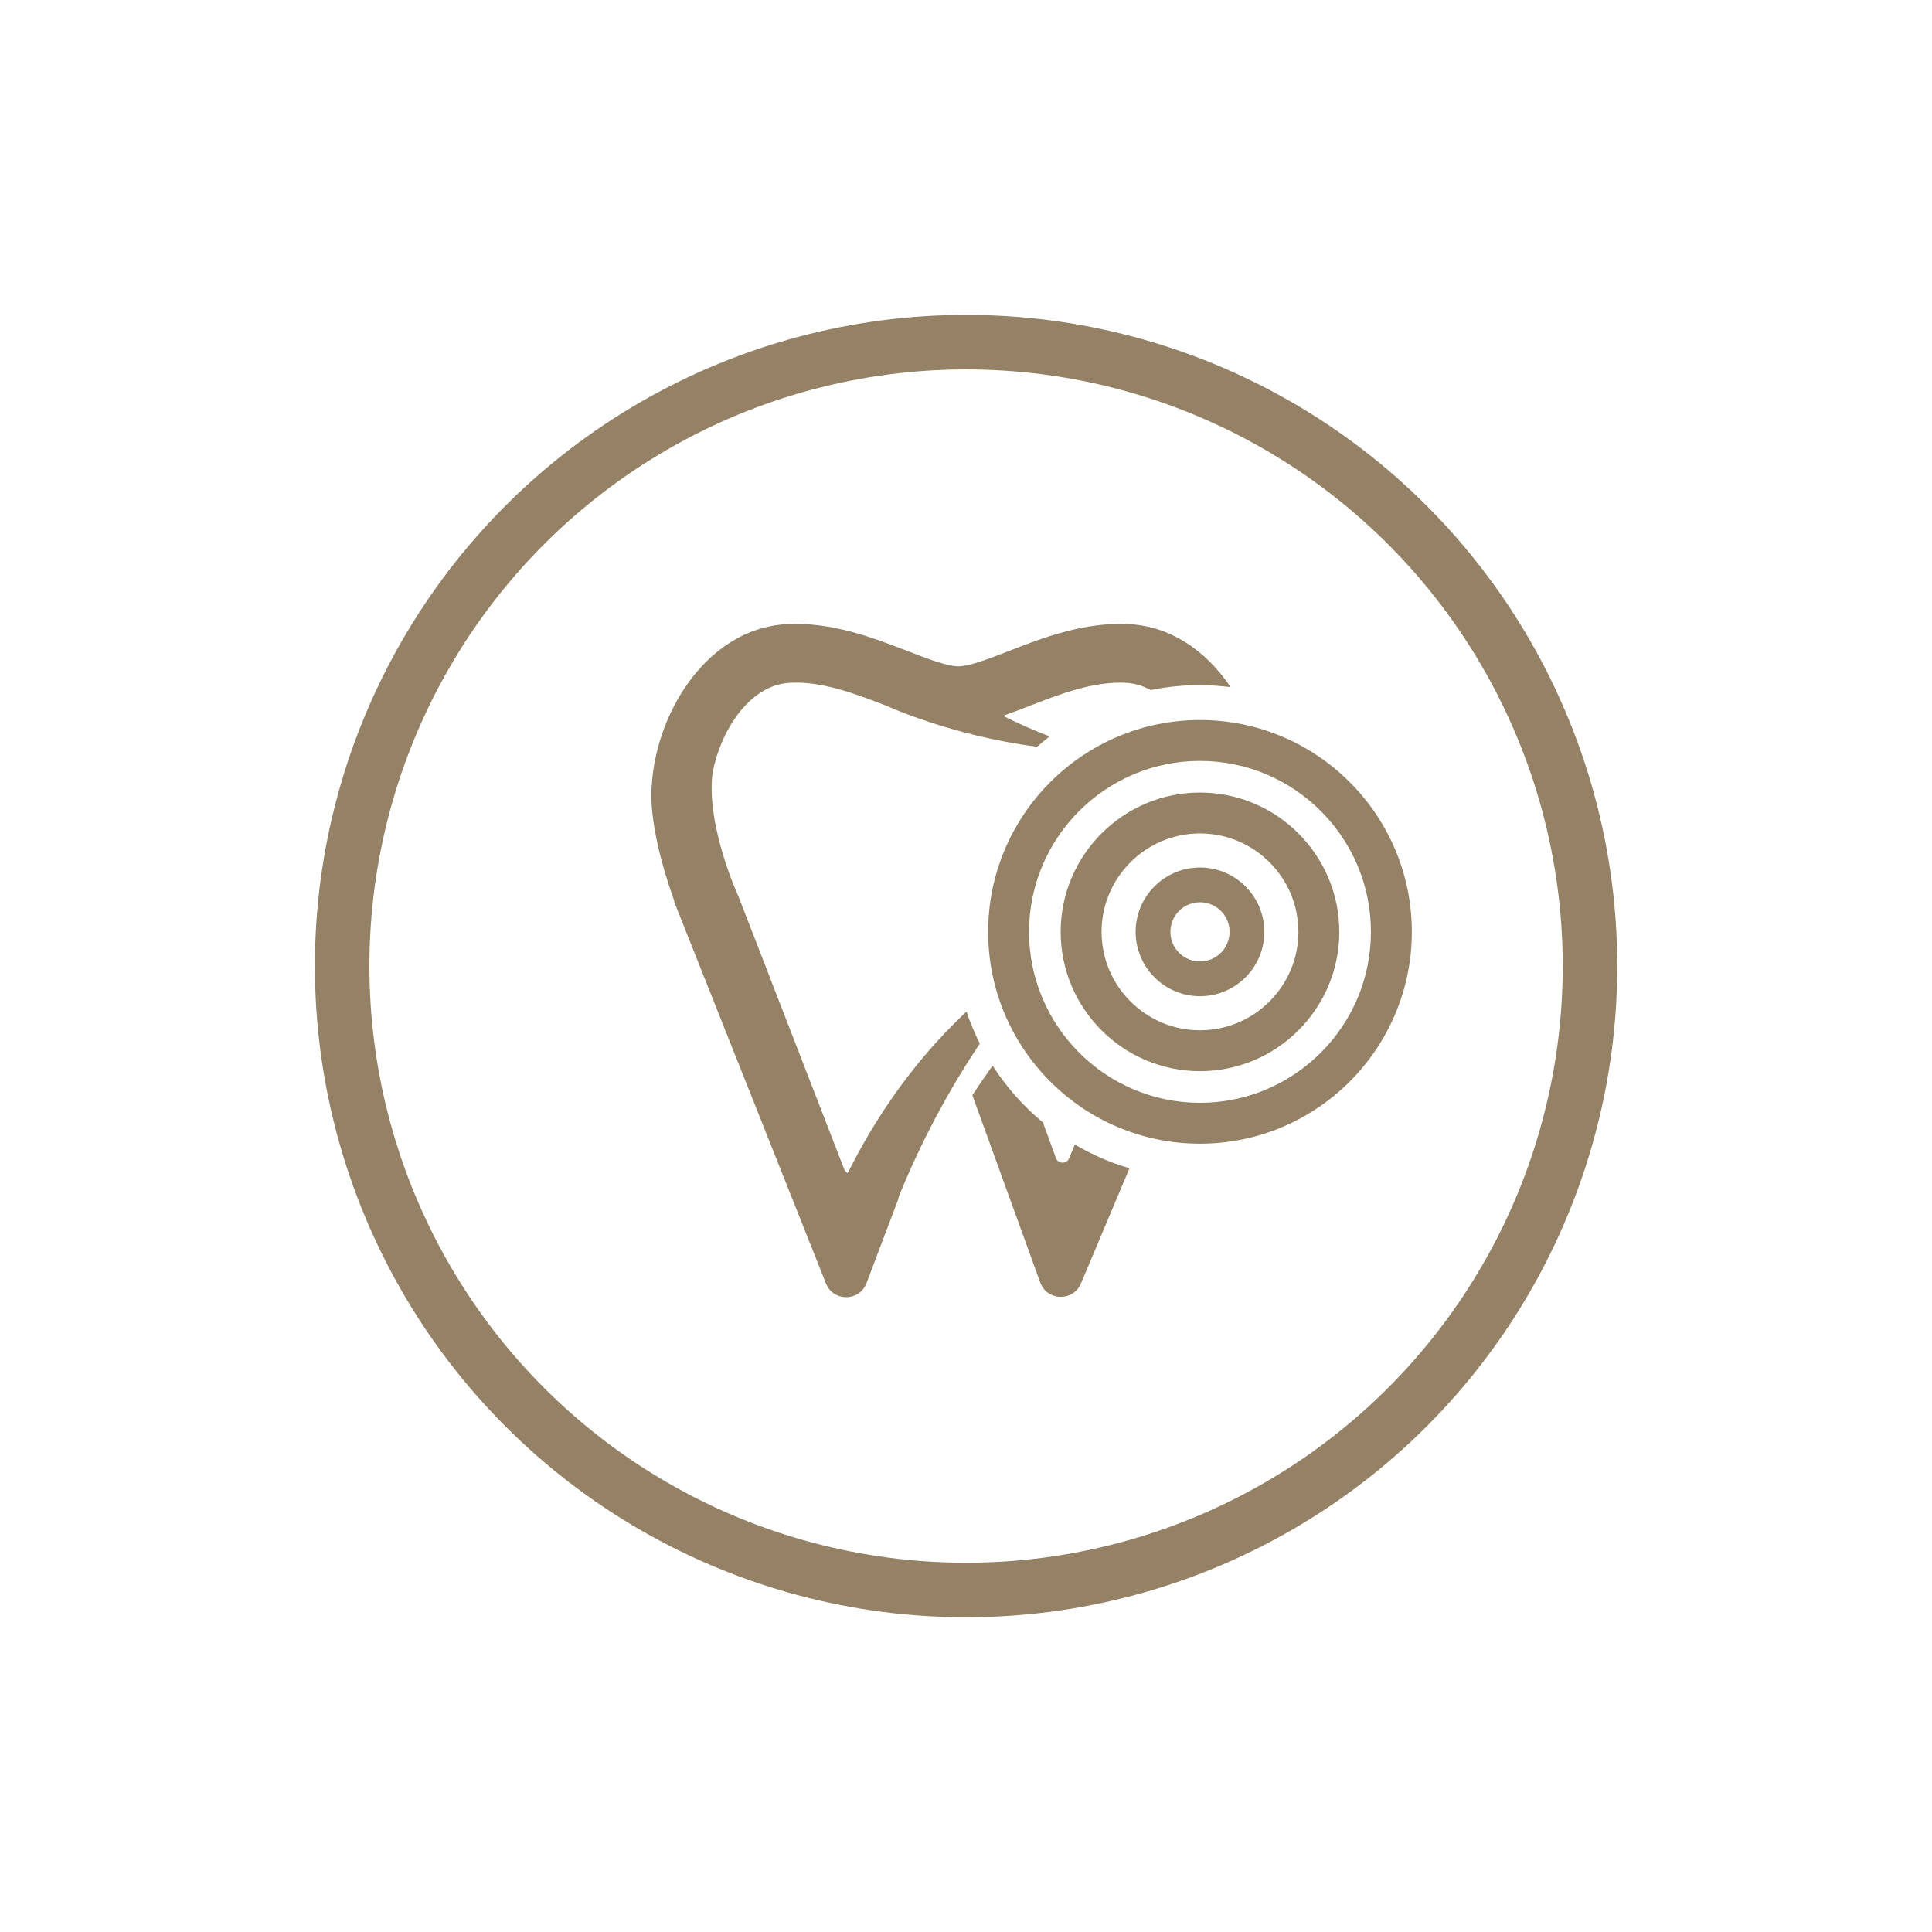
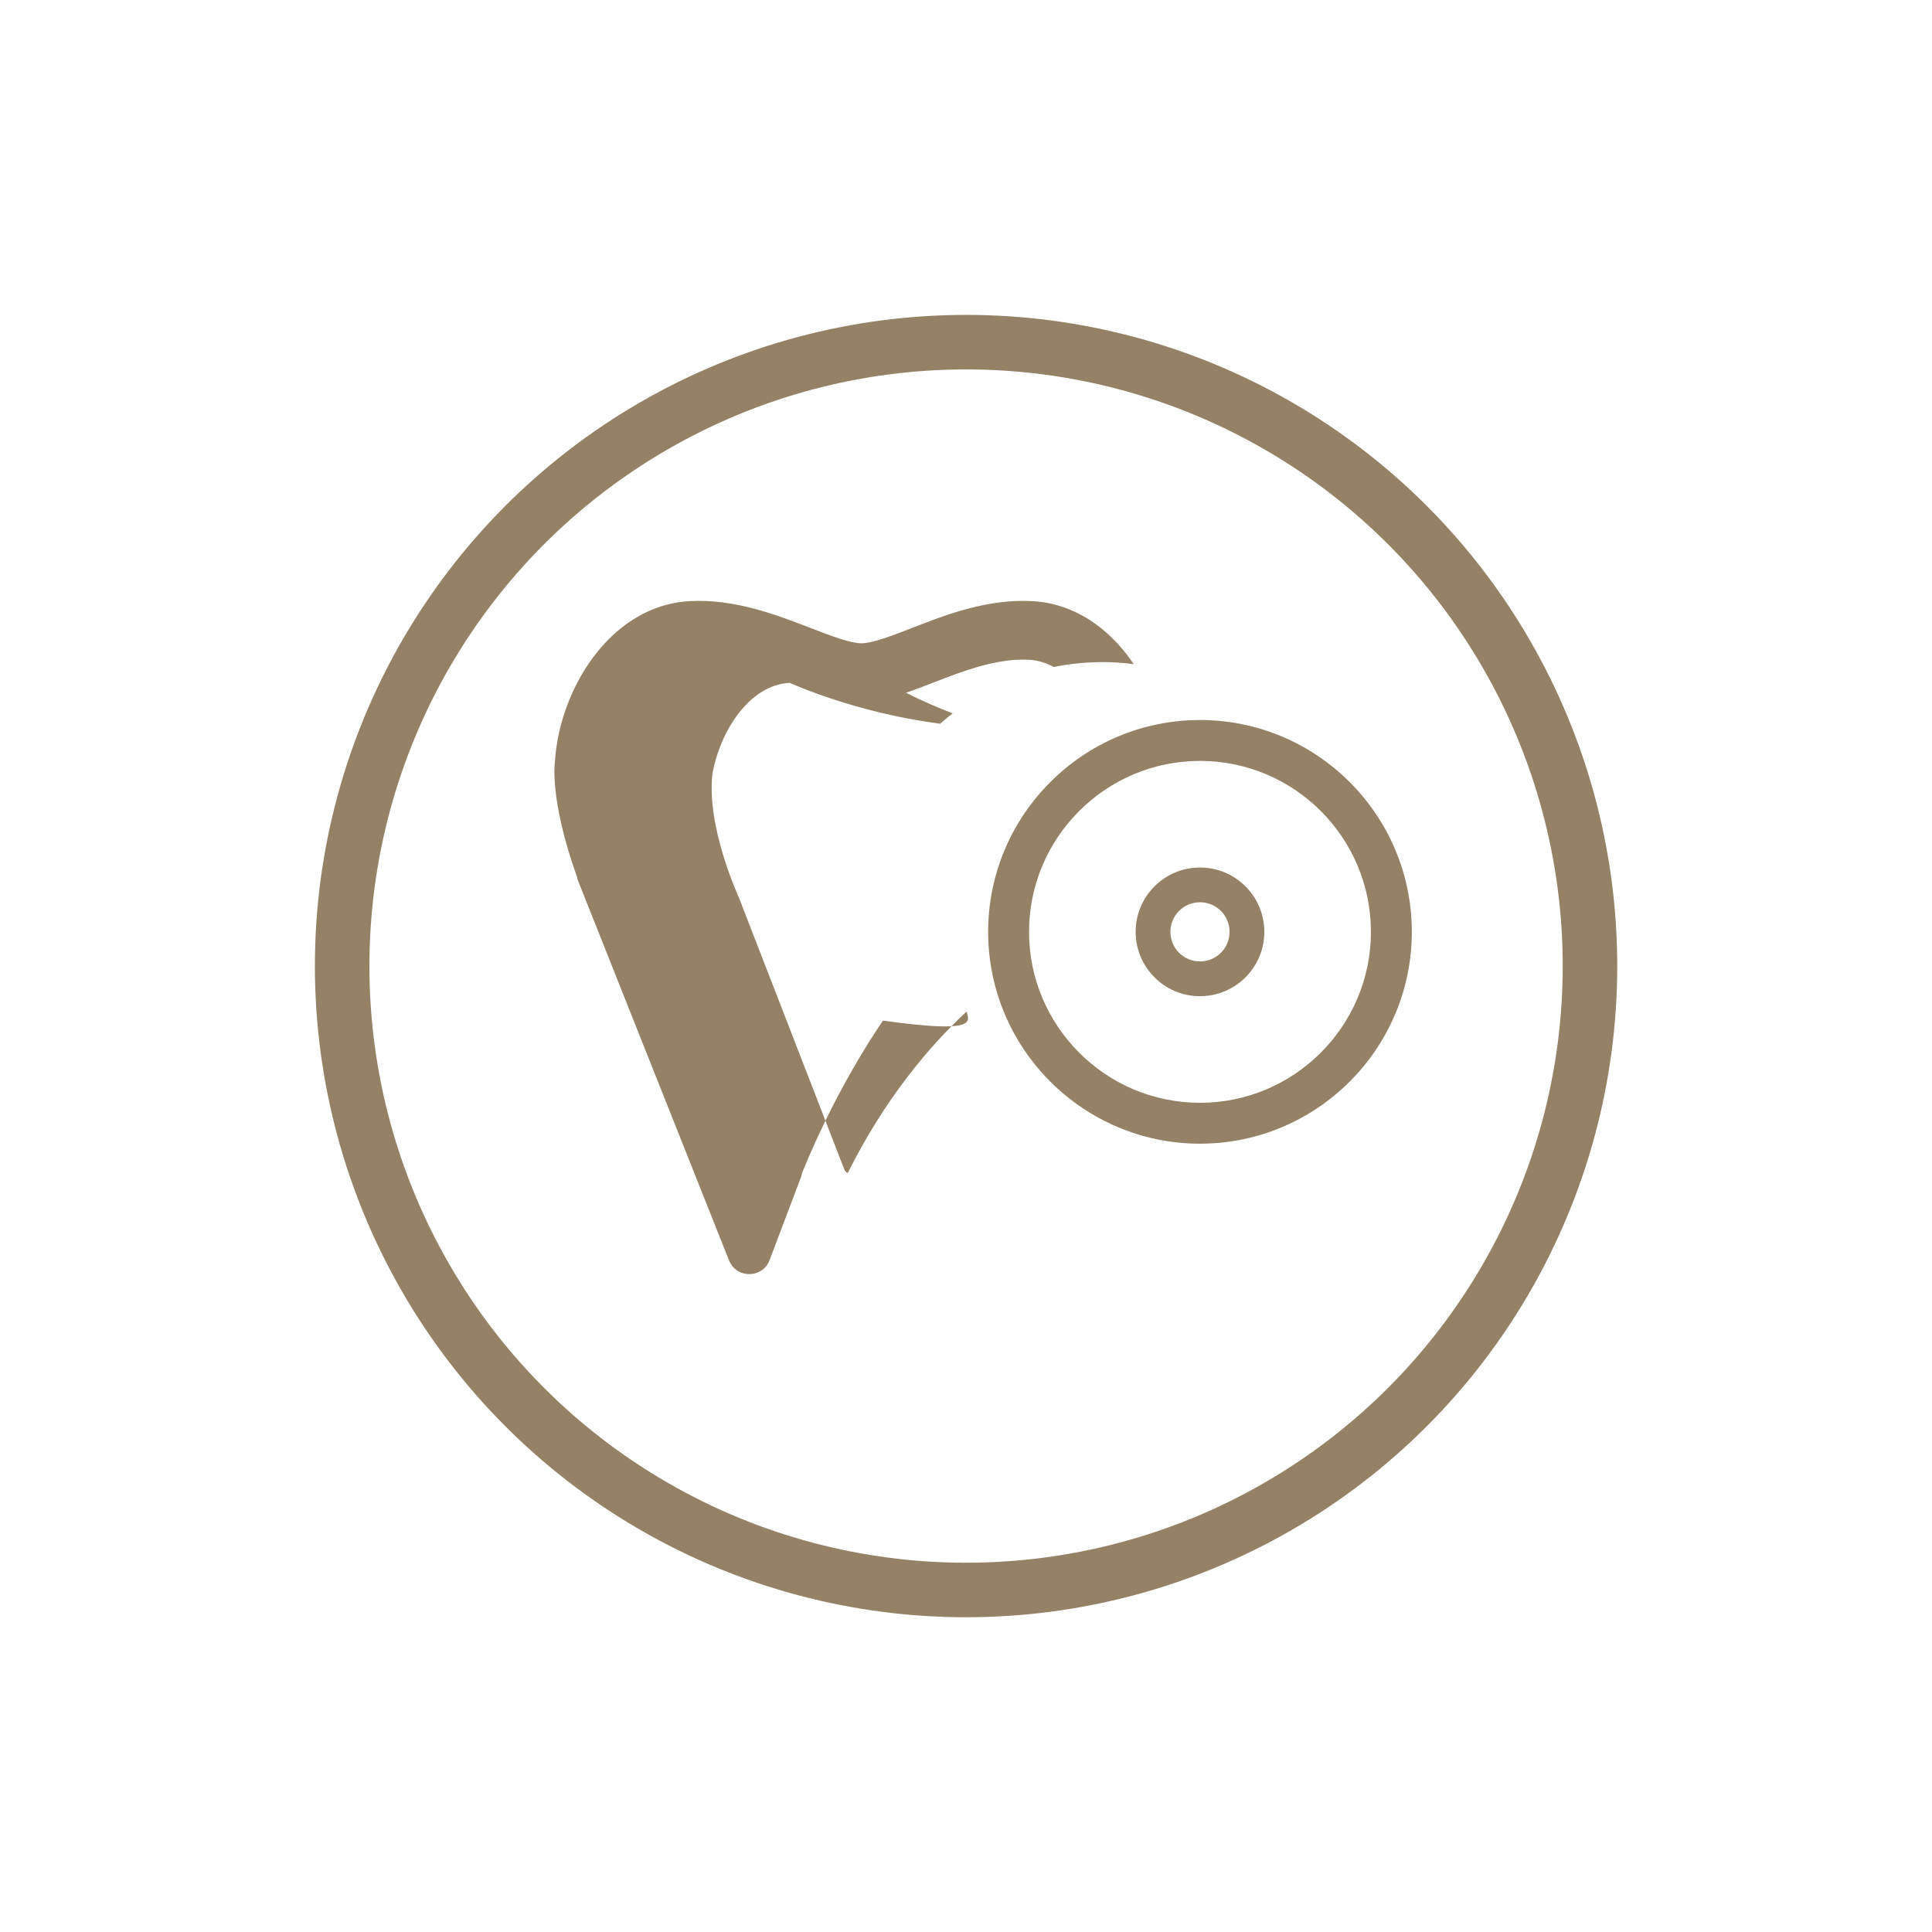
<svg xmlns="http://www.w3.org/2000/svg" version="1.1" id="Laag_1" x="0px" y="0px" viewBox="0 0 141.73 141.73" style="enable-background:new 0 0 141.73 141.73;" xml:space="preserve">
  <style type="text/css">
	.st0{fill:none;stroke:#958266;stroke-width:4;stroke-miterlimit:10;}
	.st1{fill:#958266;}
	.st2{fill:#42392E;}
	.st3{fill:#947F63;}
	.st4{fill:#FFFFFF;}
	.st5{fill:none;stroke:#958266;stroke-width:4;stroke-linecap:round;stroke-linejoin:round;stroke-miterlimit:10;}
	.st6{fill:none;stroke:#958266;stroke-miterlimit:10;}
	.st7{fill:#FFFFFF;stroke:#958266;stroke-width:2;stroke-miterlimit:10;}
	.st8{fill:#FFFFFF;stroke:#958266;stroke-width:2;stroke-linecap:round;stroke-linejoin:round;stroke-miterlimit:10;}
	.st9{fill:#FFFFFF;stroke:#958266;stroke-miterlimit:10;}
	.st10{fill:none;stroke:#958266;stroke-linecap:round;stroke-linejoin:round;stroke-miterlimit:10;}
	.st11{fill:none;stroke:#958266;stroke-width:2;stroke-linecap:round;stroke-miterlimit:10;}
	.st12{fill:none;stroke:#958266;stroke-width:5;stroke-linecap:round;stroke-miterlimit:10;}
	.st13{fill:none;stroke:#958266;stroke-width:2;stroke-miterlimit:10;}
	.st14{fill:none;stroke:#958266;stroke-width:3;stroke-miterlimit:10;}
</style>
  <g>
    <g>
-       <path class="st1" d="M70.9,74.21c-2.8,2.62-6,6.42-8.71,11.84c-0.12-0.05-0.21-0.15-0.26-0.28l-7.75-19.99    c0,0-2.39-5.16-1.91-9.06c0.55-2.99,2.63-6.46,5.66-6.63c2.39-0.14,4.9,0.84,7.11,1.69c0,0,4.77,2.2,11.04,3    c0.3-0.26,0.61-0.52,0.92-0.76c-1-0.38-2.17-0.87-3.42-1.51c0.64-0.22,1.29-0.47,1.96-0.73c2.2-0.86,4.69-1.82,7.08-1.69    c0.64,0.04,1.24,0.23,1.8,0.53c1.17-0.24,2.38-0.36,3.62-0.36c0.76,0,1.51,0.06,2.24,0.15c-1.9-2.82-4.53-4.46-7.41-4.62    c-3.32-0.19-6.41,1.01-8.89,1.98c-1.47,0.57-2.86,1.11-3.68,1.11c-0.82,0-2.22-0.54-3.7-1.11c-2.49-0.96-5.58-2.17-8.91-1.98    c-2.92,0.16-5.58,1.84-7.49,4.72c-1.38,2.09-2.24,4.66-2.38,7.04c0,0,0,0,0,0s-0.45,2.7,1.63,8.5c0.01,0.04,0,0.07,0.01,0.11    l0.52,1.31c0,0,0,0,0,0l10.61,26.68c0.54,1.36,2.47,1.34,2.98-0.03l1.29-3.41l0,0l1.02-2.69c0.01-0.01,0.01-0.03,0.01-0.05    l0.07-0.26c1.09-2.68,3.02-6.84,5.92-11.15C71.51,75.81,71.17,75.02,70.9,74.21z" />
-       <path class="st1" d="M78.85,83.96l-0.42,1.01c-0.18,0.44-0.81,0.43-0.97-0.02l-0.95-2.61c-1.44-1.18-2.68-2.59-3.69-4.16    c-0.05,0.07-0.1,0.13-0.15,0.2c-0.41,0.58-0.81,1.16-1.19,1.74c0,0.01,0,0.01-0.01,0.02c-0.04,0.07-0.09,0.13-0.14,0.2l2,5.52v0    l2.98,8.22c0.5,1.37,2.42,1.42,2.99,0.07l3.56-8.45C81.45,85.3,80.11,84.7,78.85,83.96z" />
+       <path class="st1" d="M70.9,74.21c-2.8,2.62-6,6.42-8.71,11.84c-0.12-0.05-0.21-0.15-0.26-0.28l-7.75-19.99    c0,0-2.39-5.16-1.91-9.06c0.55-2.99,2.63-6.46,5.66-6.63c0,0,4.77,2.2,11.04,3    c0.3-0.26,0.61-0.52,0.92-0.76c-1-0.38-2.17-0.87-3.42-1.51c0.64-0.22,1.29-0.47,1.96-0.73c2.2-0.86,4.69-1.82,7.08-1.69    c0.64,0.04,1.24,0.23,1.8,0.53c1.17-0.24,2.38-0.36,3.62-0.36c0.76,0,1.51,0.06,2.24,0.15c-1.9-2.82-4.53-4.46-7.41-4.62    c-3.32-0.19-6.41,1.01-8.89,1.98c-1.47,0.57-2.86,1.11-3.68,1.11c-0.82,0-2.22-0.54-3.7-1.11c-2.49-0.96-5.58-2.17-8.91-1.98    c-2.92,0.16-5.58,1.84-7.49,4.72c-1.38,2.09-2.24,4.66-2.38,7.04c0,0,0,0,0,0s-0.45,2.7,1.63,8.5c0.01,0.04,0,0.07,0.01,0.11    l0.52,1.31c0,0,0,0,0,0l10.61,26.68c0.54,1.36,2.47,1.34,2.98-0.03l1.29-3.41l0,0l1.02-2.69c0.01-0.01,0.01-0.03,0.01-0.05    l0.07-0.26c1.09-2.68,3.02-6.84,5.92-11.15C71.51,75.81,71.17,75.02,70.9,74.21z" />
    </g>
    <g>
      <path class="st1" d="M88.03,63.64c-2.6,0-4.72,2.11-4.72,4.72c0,2.6,2.11,4.72,4.72,4.72c2.6,0,4.72-2.11,4.72-4.72    C92.75,65.76,90.64,63.64,88.03,63.64z M88.03,70.53c-1.2,0-2.17-0.97-2.17-2.17c0-1.2,0.97-2.17,2.17-2.17    c1.2,0,2.17,0.97,2.17,2.17C90.2,69.56,89.23,70.53,88.03,70.53z" />
      <g>
-         <path class="st1" d="M88.03,78.58c-5.64,0-10.22-4.59-10.22-10.22s4.59-10.22,10.22-10.22s10.22,4.59,10.22,10.22     S93.67,78.58,88.03,78.58z M88.03,61.14c-3.98,0-7.22,3.24-7.22,7.22s3.24,7.22,7.22,7.22s7.22-3.24,7.22-7.22     S92.01,61.14,88.03,61.14z" />
-       </g>
+         </g>
      <g>
        <path class="st1" d="M88.03,83.9c-8.57,0-15.54-6.97-15.54-15.54s6.97-15.54,15.54-15.54s15.54,6.97,15.54,15.54     S96.6,83.9,88.03,83.9z M88.03,55.82c-6.92,0-12.54,5.63-12.54,12.54S81.11,80.9,88.03,80.9s12.54-5.63,12.54-12.54     S94.95,55.82,88.03,55.82z" />
      </g>
    </g>
  </g>
  <circle class="st0" cx="70.87" cy="70.87" r="45.77" />
</svg>